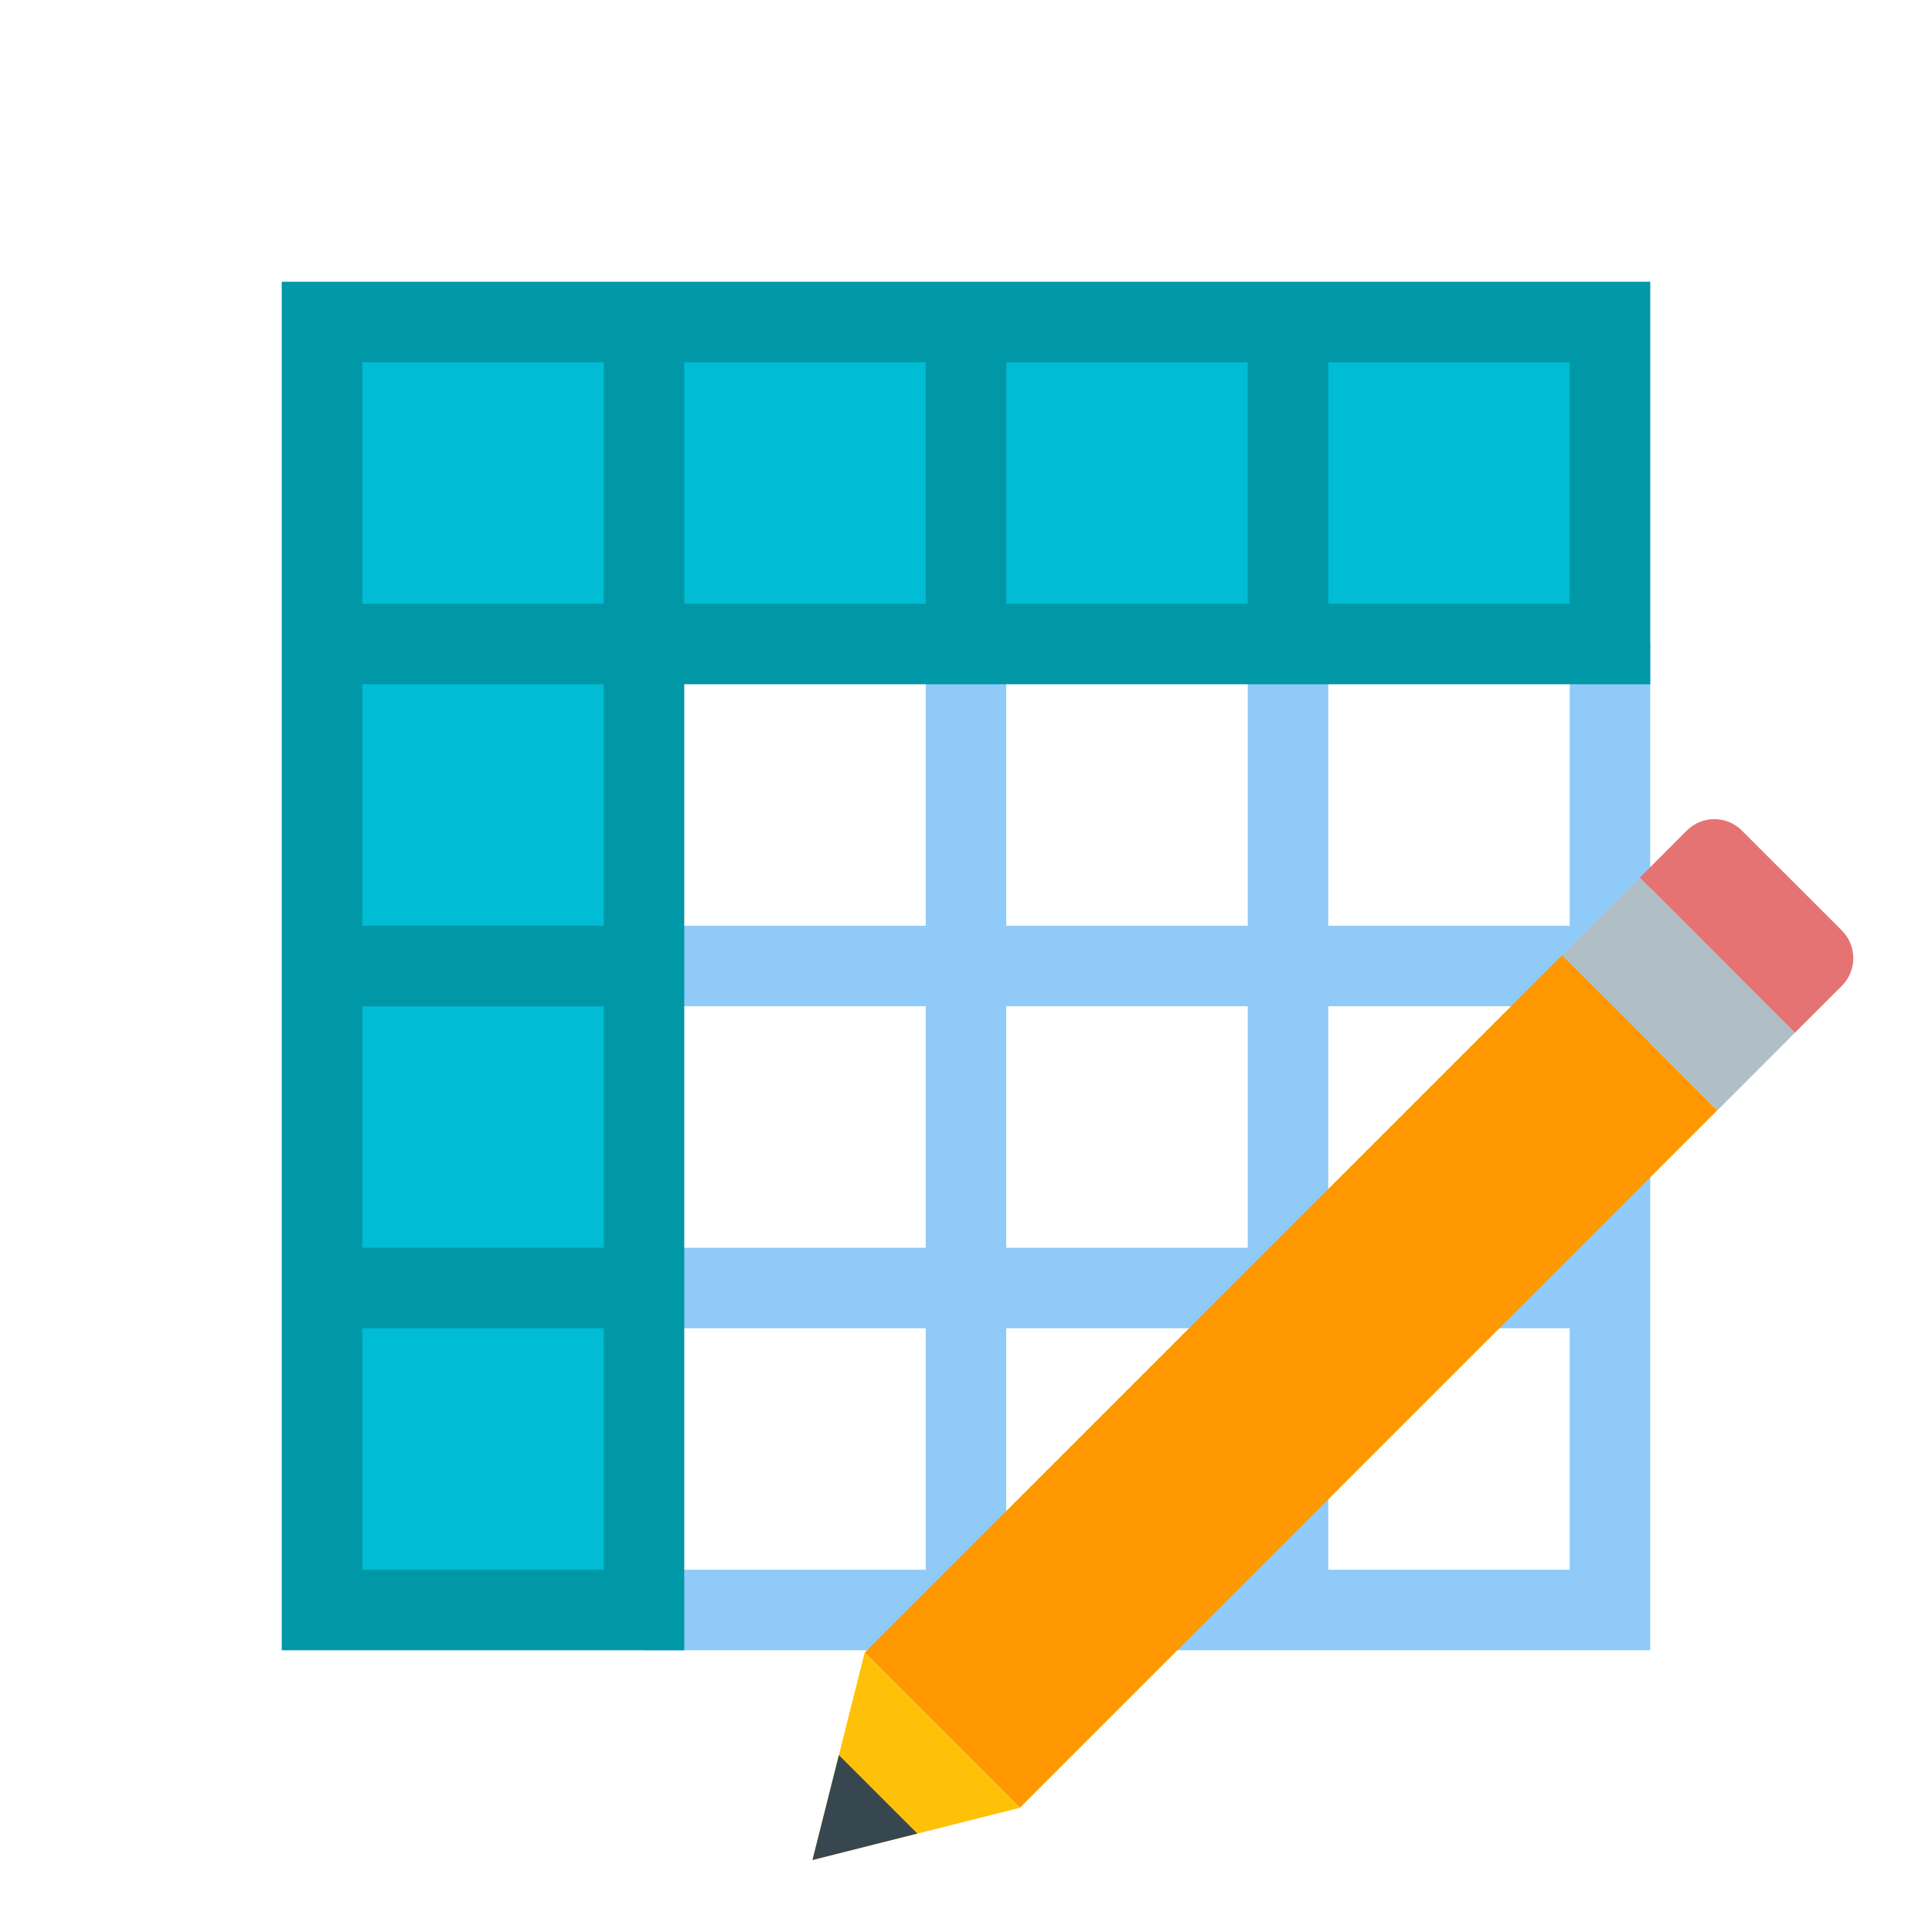
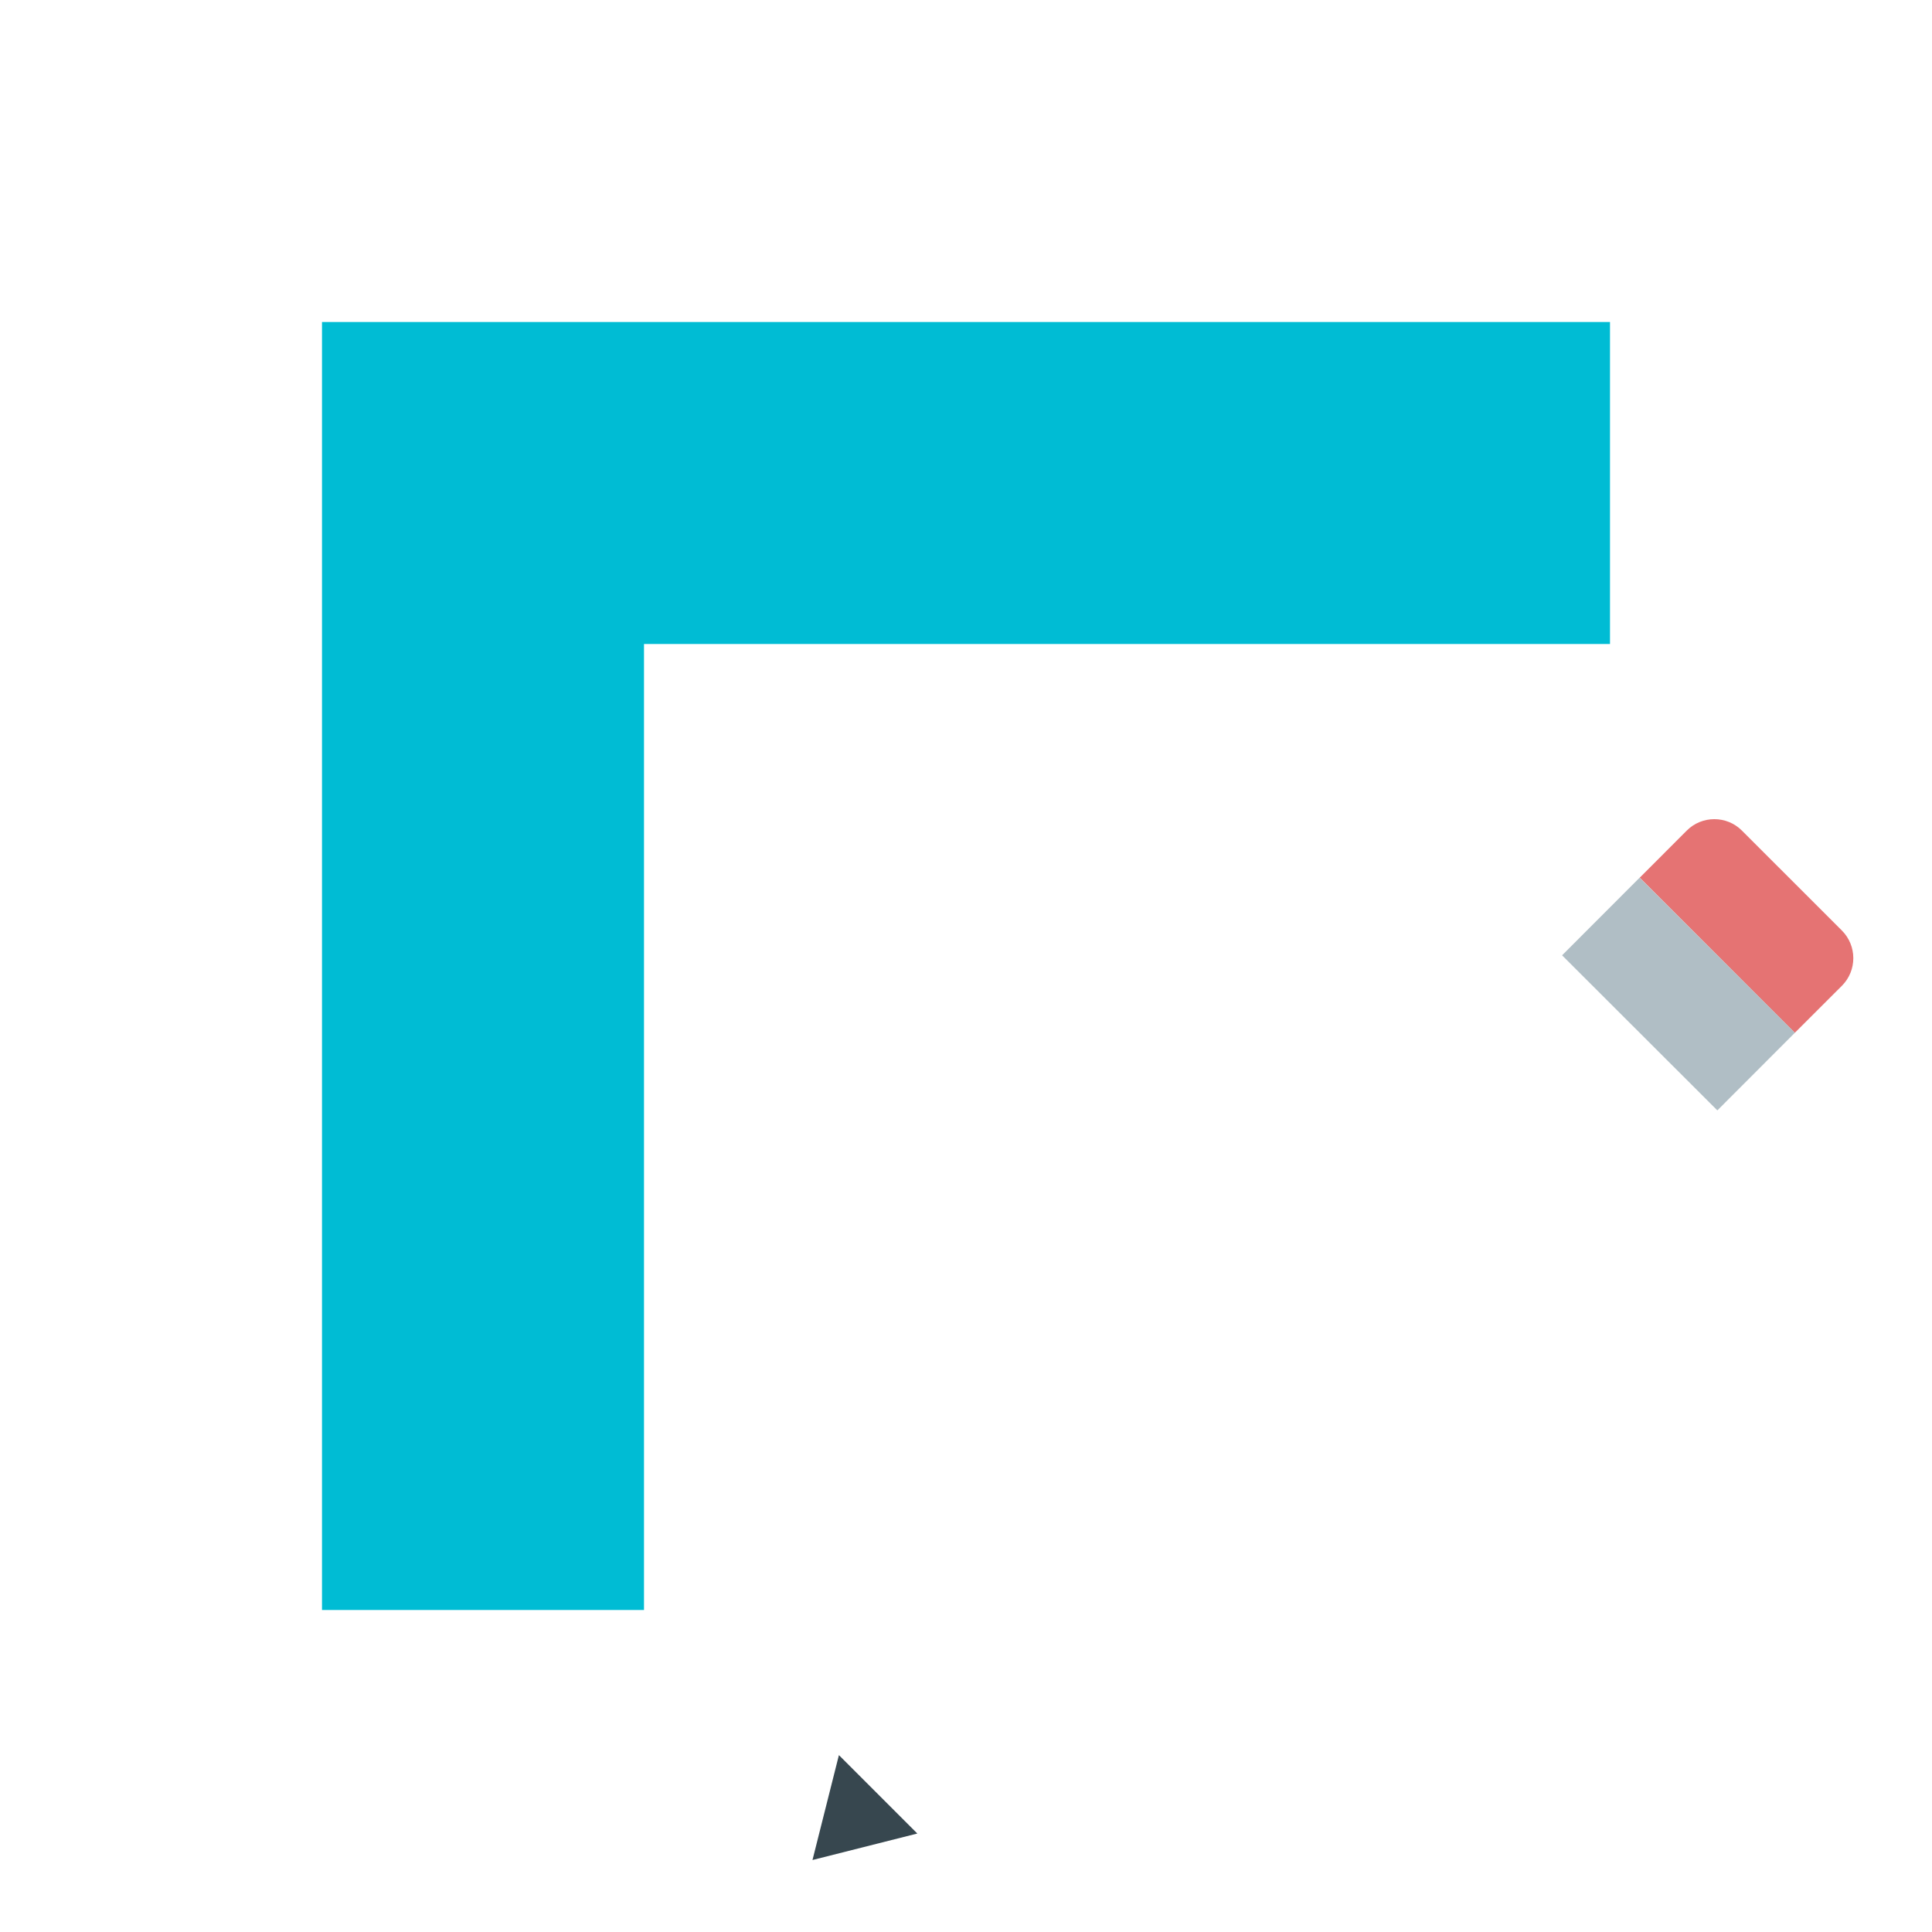
<svg xmlns="http://www.w3.org/2000/svg" xmlns:ns1="http://www.inkscape.org/namespaces/inkscape" xmlns:ns2="http://sodipodi.sourceforge.net/DTD/sodipodi-0.dtd" ns1:version="1.0 (4035a4fb49, 2020-05-01)" ns2:docname="metadataEdit.svg" id="svg35406" version="1.1" viewBox="0 0 48 48">
  <defs id="defs35410" />
  <ns2:namedview ns1:document-rotation="0" ns1:current-layer="g2219" ns1:window-maximized="0" ns1:window-y="0" ns1:window-x="-7" ns1:cy="18.68498" ns1:cx="14.429606" ns1:zoom="9.8333334" showgrid="false" id="namedview35408" ns1:window-height="1378" ns1:window-width="1718" ns1:pageshadow="2" ns1:pageopacity="0" guidetolerance="10" gridtolerance="10" objecttolerance="10" borderopacity="1" bordercolor="#666666" pagecolor="#ffffff" />
  <g id="surface1">
-     <path id="path35399" d="M 39 16 L 39 23 L 33 23 L 33 16 L 31 16 L 31 23 L 25 23 L 25 16 L 23 16 L 23 23 L 16 23 L 16 25 L 23 25 L 23 31 L 16 31 L 16 33 L 23 33 L 23 39 L 16 39 L 16 41 L 41 41 L 41 16 Z M 39 25 L 39 31 L 33 31 L 33 25 Z M 25 25 L 31 25 L 31 31 L 25 31 Z M 25 33 L 31 33 L 31 39 L 25 39 Z M 33 39 L 33 33 L 39 33 L 39 39 Z " style=" fill:#90CAF9;" />
    <path id="path35401" d="M 40 8 L 8 8 L 8 40 L 16 40 L 16 16 L 40 16 Z " style=" fill:#00BCD4;" />
-     <path id="path35403" d="M 7 7 L 7 41 L 17 41 L 17 17 L 41 17 L 41 7 Z M 9 23 L 9 17 L 15 17 L 15 23 Z M 15 25 L 15 31 L 9 31 L 9 25 Z M 17 9 L 23 9 L 23 15 L 17 15 Z M 25 9 L 31 9 L 31 15 L 25 15 Z M 15 9 L 15 15 L 9 15 L 9 9 Z M 9 39 L 9 33 L 15 33 L 15 39 Z M 39 15 L 33 15 L 33 9 L 39 9 Z " style=" fill:#0097A7;" />
  </g>
-   <path ns1:connector-curvature="0" id="path5942" d="m 117.186,46.78 c 0,5.523 -4.477,10 -10,10 -5.523,0 -10,-4.477 -10,-10 0,-5.523 4.477,-10 10,-10 5.523,0 10,4.477 10,10" style="fill:#43a047" />
  <g transform="matrix(0.637,0,0,0.637,14.23,11.563)" id="g2219">
    <g transform="matrix(1.129,0,0,1.129,2.576,6.999)" id="g2256">
      <path fill="#e57373" d="M 41.563,9.87 38.108,6.416 c -0.524,-0.526 -1.381,-0.526 -1.905,0 l -1.625,1.627 5.358,5.359 1.627,-1.625 c 0.525,-0.526 0.525,-1.38 0,-1.907" id="path1545" />
-       <path fill="#ff9800" d="m 5.494,21.657 h 34.072 v 7.581 H 5.494 Z" id="path1547" transform="rotate(134.999,22.53,25.447)" />
      <path fill="#b0bec5" d="m 34.022,8.274 h 3.791 v 7.581 h -3.791 z" transform="rotate(-45.036,35.915,12.064)" id="path1549" />
-       <path fill="#ffc107" d="M 7.803,34.814 6,41.979 13.164,40.175 Z" id="path1551" />
      <path fill="#37474f" d="M 6.913,38.355 6,41.979 9.622,41.064 Z" id="path1553" />
    </g>
  </g>
</svg>